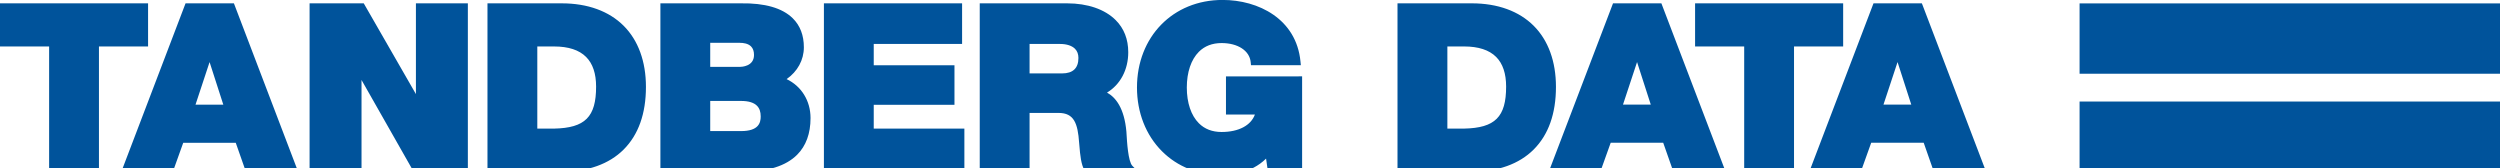
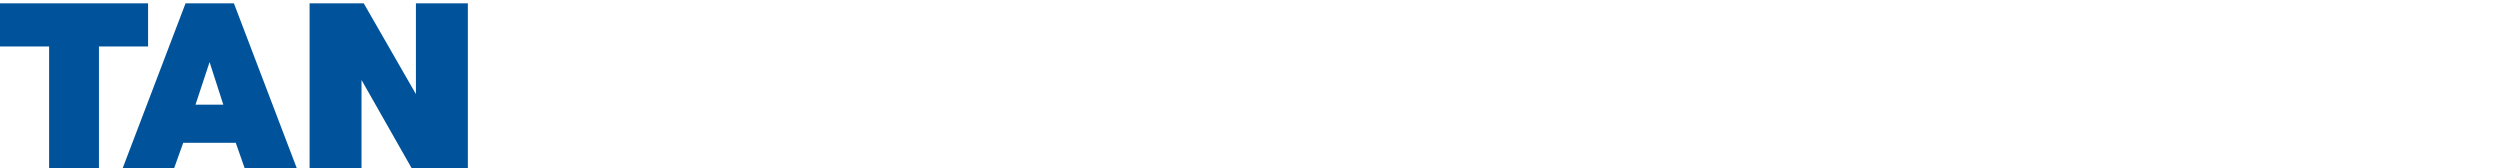
<svg xmlns="http://www.w3.org/2000/svg" version="1" viewBox="0 0 253 17">
  <defs>
    <clipPath id="a">
      <path d="M351 766.746h203.139v32.391H351v-32.391z" />
    </clipPath>
  </defs>
  <g fill="#00539b">
    <path d="M14.634.339H0v4.364h4.971v12.675h5.043v-12.675H14.985V.339h-.351zm6.575 5.942l1.389 4.308h-2.812l1.424-4.308zm8.78 10.62L23.759.566 23.672.339h-4.895l-.086.226-6.231 16.336-.182.476h5.215l.084-.233.966-2.696h5.315l.945 2.694.081.235h5.289l-.184-.476zM46.997.339H42.091v9.184L36.913.516l-.101-.176h-5.482v17.039h5.256v-9.285l5.176 9.107.104.177h5.481V.339h-.35z" />
    <g transform="matrix(1.25 0 0 -1.25 -438.75 998.92)" clip-path="url(#a)">
-       <path d="M399.26 792.123c0-2.458-.89-3.346-3.402-3.399h-1.358v6.65h1.363c1.155 0 2.026-.285 2.586-.848.54-.537.811-1.345.811-2.403m2.232 4.924c-1.19 1.189-2.922 1.818-5.012 1.818h-6.014v-13.631h6.014c2.102 0 3.835.62 5.01 1.795 1.198 1.198 1.805 2.906 1.805 5.075 0 2.054-.624 3.763-1.803 4.943m11.094-7.34c0-.508-.164-1.184-1.586-1.184h-2.501v2.44h2.501c.595 0 1.027-.13 1.283-.388.203-.202.303-.486.303-.868m-1.68 4.015h-2.407v1.946h2.407c.277 0 .659-.051.898-.291.159-.159.24-.392.24-.691 0-.937-1.022-.964-1.138-.964m3.777-.992c.882.618 1.397 1.545 1.397 2.578 0 .971-.303 1.761-.9 2.348-.847.833-2.261 1.24-4.202 1.209h-6.513v-13.631h6.683c2.001 0 3.475.461 4.385 1.371.722.721 1.087 1.721 1.087 2.973 0 1.403-.743 2.585-1.937 3.152m14.112-4.006h-7.058v1.928h6.536v3.197h-6.536v1.727h7.153v3.289h-11.187v-13.631h11.372v3.49h-.28zm9.513 5.723c0-.833-.445-1.255-1.324-1.255h-2.631v2.384h2.482c.52 0 .943-.139 1.195-.389.184-.185.278-.433.278-.74m4.365-8.735c-.343.349-.436 2.003-.467 2.546l-.014.223c-.17 1.9-.863 2.771-1.569 3.158 1.074.647 1.719 1.845 1.719 3.266 0 1.052-.341 1.928-1.017 2.603-.875.875-2.272 1.357-3.931 1.357h-7.075v-13.631h4.034v4.759h2.351c1.252 0 1.551-.848 1.661-2.411.007-.061.012-.135.02-.222.059-.759.147-1.601.421-2.004l.083-.122h4.254l-.47.478m13.464 7.241h-5.883v-3.088h2.343c-.318-.88-1.311-1.415-2.697-1.415-.753 0-1.373.237-1.841.707-.63.629-.976 1.656-.976 2.893 0 1.235.346 2.262.976 2.892.468.469 1.088.707 1.841.707 1.317 0 2.262-.619 2.355-1.541l.024-.253h4.037l-.031.308c-.333 3.438-3.408 4.977-6.309 4.977-4.014 0-6.927-2.982-6.927-7.09 0-2.022.717-3.853 2.021-5.157 1.264-1.265 2.962-1.934 4.906-1.934.55 0 2.29.108 3.524 1.336l.118-.82.034-.241h2.766v7.719h-.281m16.798-.83c0-2.458-.892-3.346-3.403-3.399h-1.354v6.65h1.36c1.154 0 2.025-.285 2.588-.848.539-.537.809-1.345.809-2.403m2.232 4.924c-1.19 1.189-2.923 1.818-5.011 1.818h-6.015v-13.631h6.015c2.101 0 3.833.62 5.009 1.795 1.199 1.198 1.804 2.906 1.804 5.075 0 2.054-.621 3.763-1.802 4.943m8.368-2.936l1.111-3.446h-2.25l1.139 3.446zm7.025-8.496l-4.986 13.069-.069.181h-3.916l-.068-.181-4.987-13.069-.143-.381h4.17l.067.186.773 2.157h4.252l.756-2.155.068-.188h4.228l-.145.381zm9.38 13.25h-11.707v-3.491h3.976v-10.14h4.034v10.14h3.978v3.491h-.281zm4.685-4.754l1.111-3.446h-2.251l1.14 3.446zm7.022-8.496l-4.983 13.069-.071.181h-3.914l-.07-.181-4.984-13.069-.145-.381h4.17l.068.186.774 2.157h4.251l.754-2.155.067-.188h4.227l-.144.381zm7.715 7.551h34.345v5.694h-34.345v-5.694zm0-7.948h34.345v5.694h-34.345v-5.694z" />
-     </g>
+       </g>
  </g>
</svg>